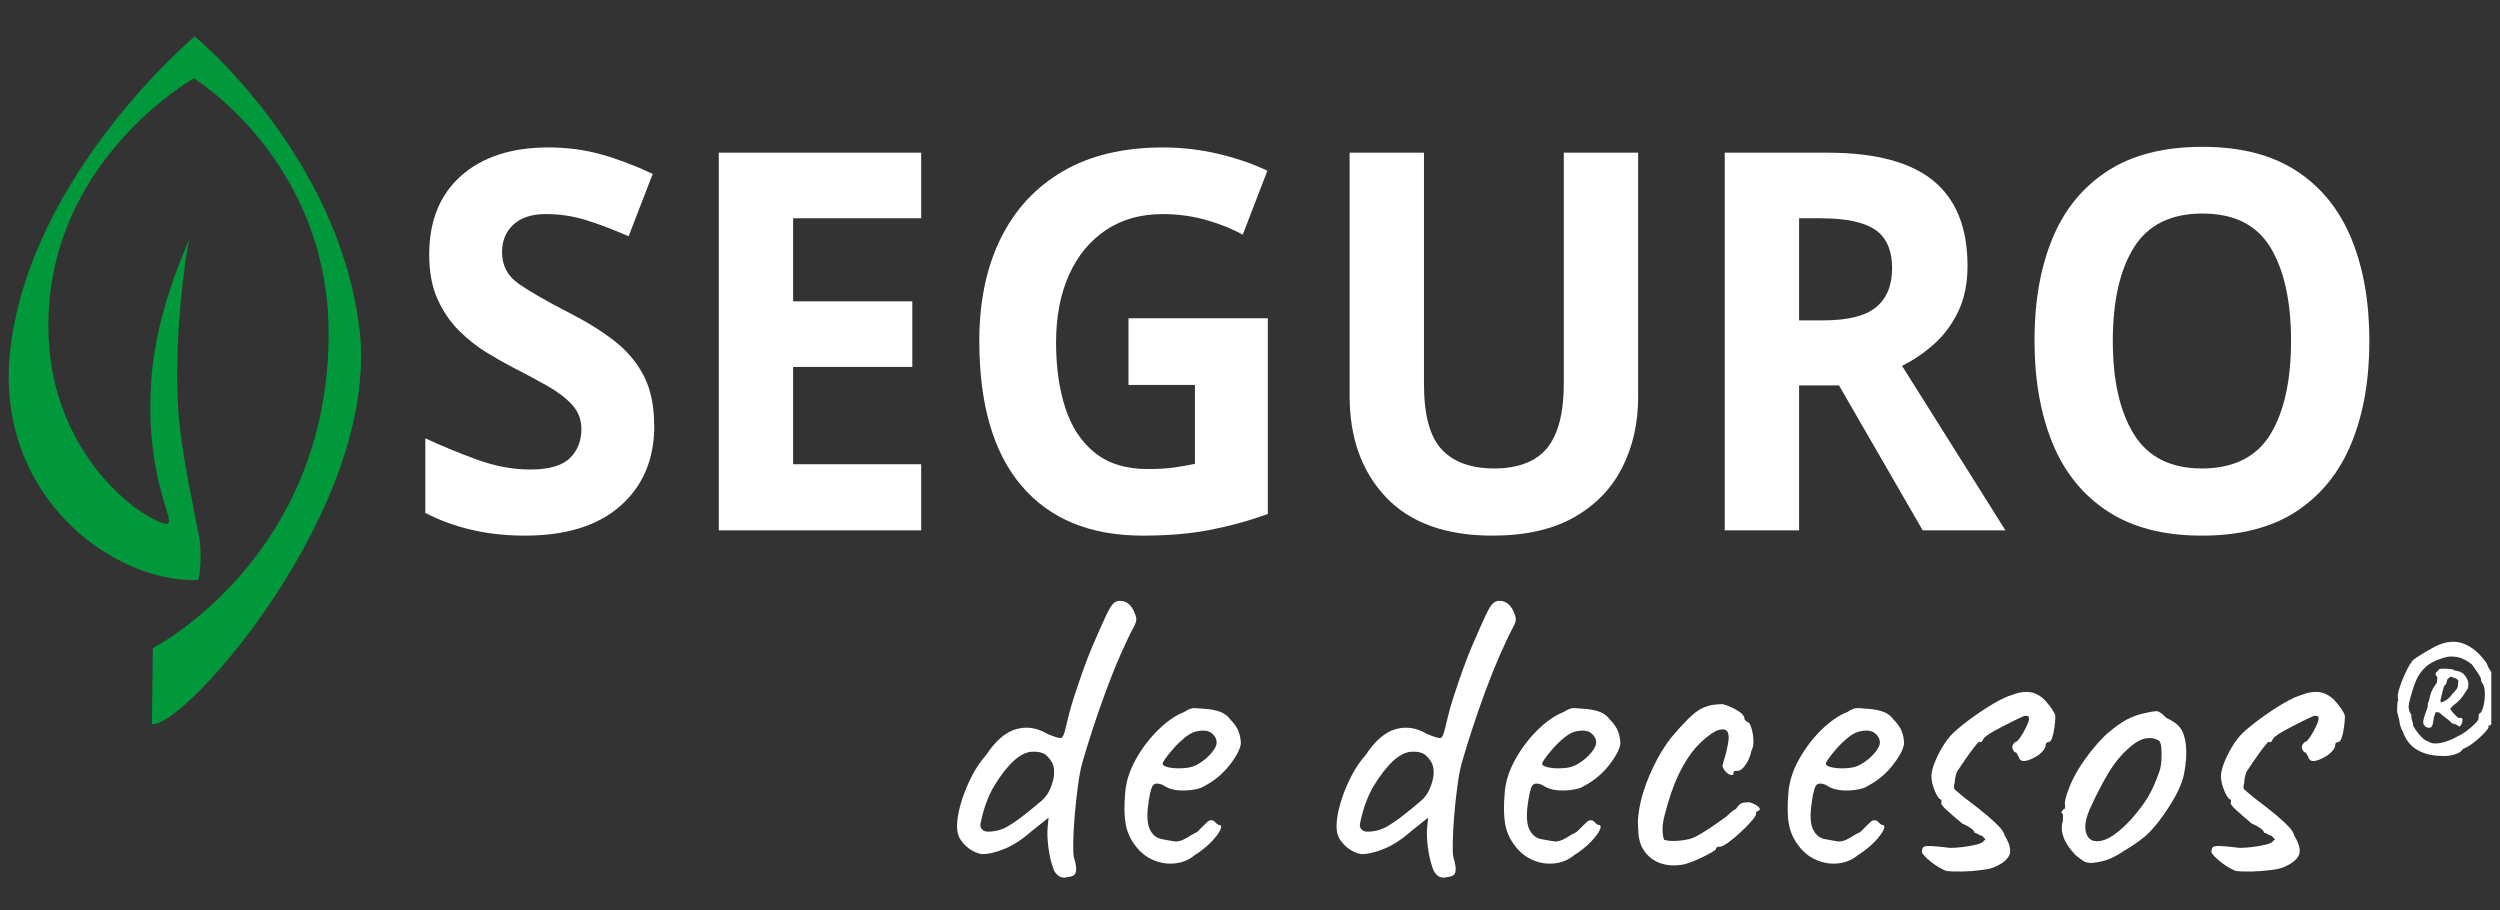
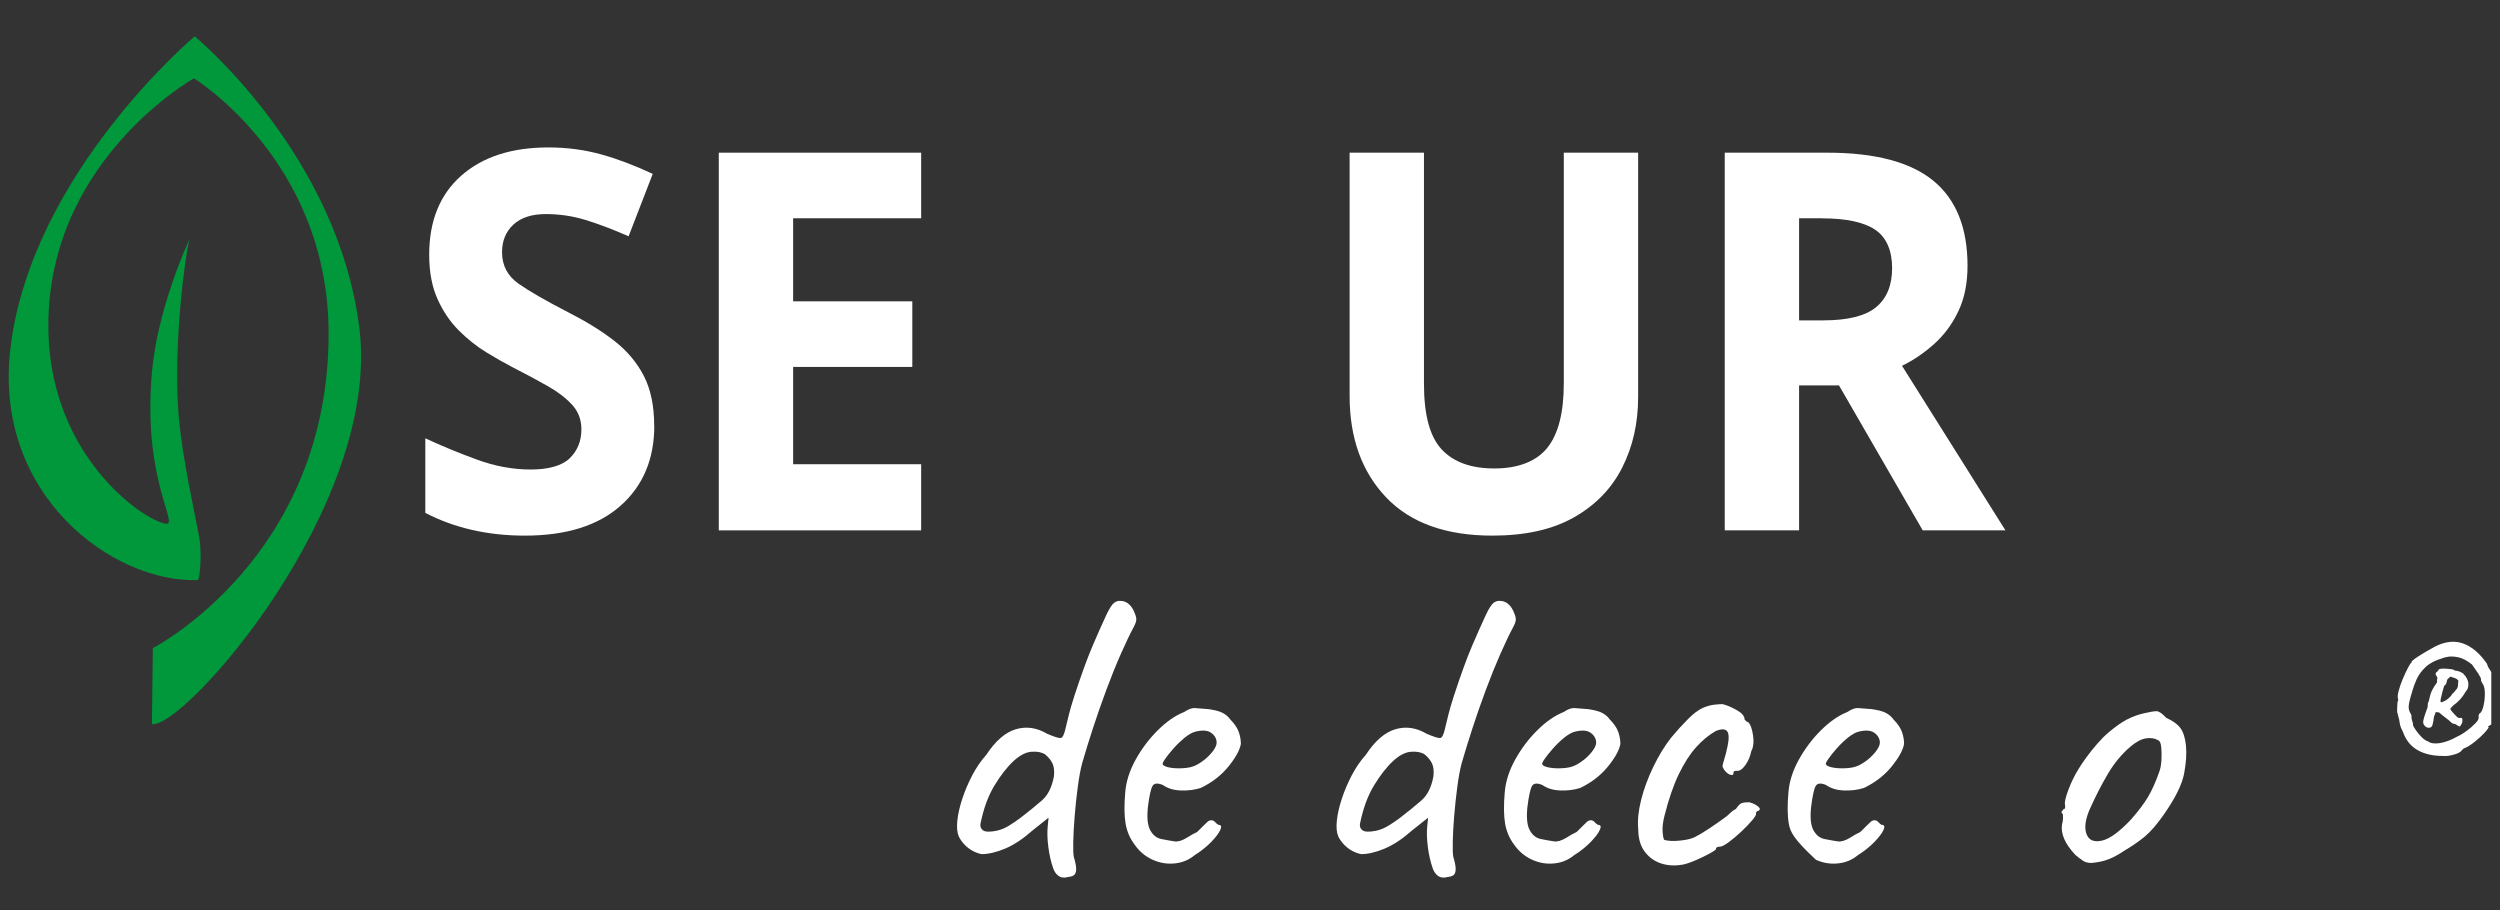
<svg xmlns="http://www.w3.org/2000/svg" width="184" height="67" viewBox="0 0 184 67" fill="none">
  <rect x="0" y="0" width="184" height="67" fill="#333333" stroke="none" />
  <g clip-path="url(#clip0_2876_72721)">
    <path d="M48.156 31.324C48.156 33.791 47.327 35.757 45.673 37.221C44.02 38.689 41.67 39.422 38.626 39.422C35.895 39.422 33.454 38.864 31.304 37.749V32.26C32.536 32.833 33.812 33.356 35.126 33.836C36.443 34.315 37.752 34.557 39.058 34.557C40.364 34.557 41.371 34.278 41.94 33.721C42.506 33.163 42.791 32.457 42.791 31.599C42.791 30.896 42.569 30.302 42.122 29.807C41.674 29.313 41.075 28.852 40.327 28.425C39.576 27.998 38.722 27.537 37.752 27.043C37.15 26.73 36.495 26.362 35.795 25.931C35.096 25.504 34.423 24.973 33.783 24.337C33.143 23.701 32.617 22.929 32.207 22.022C31.796 21.115 31.589 20.022 31.589 18.751C31.589 16.262 32.373 14.322 33.946 12.932C35.514 11.546 37.653 10.851 40.361 10.851C41.715 10.851 42.998 11.021 44.219 11.356C45.44 11.694 46.713 12.174 48.041 12.798L46.265 17.391C45.081 16.871 44.02 16.47 43.076 16.183C42.133 15.897 41.167 15.756 40.176 15.756C39.136 15.756 38.341 16.016 37.782 16.533C37.227 17.053 36.95 17.726 36.95 18.558C36.95 19.543 37.36 20.323 38.182 20.892C39.003 21.464 40.224 22.163 41.84 22.995C43.169 23.672 44.297 24.37 45.229 25.099C46.158 25.827 46.879 26.682 47.386 27.667C47.893 28.652 48.148 29.874 48.148 31.327L48.156 31.324Z" fill="white" />
    <path d="M67.797 39.035H52.903V11.237H67.797V16.065H58.374V22.178H67.146V27.006H58.374V34.167H67.797V39.032V39.035Z" fill="white" />
-     <path d="M83.057 23.424H93.312V37.828C91.958 38.322 90.552 38.709 89.091 38.995C87.63 39.281 85.969 39.422 84.108 39.422C80.242 39.422 77.271 38.203 75.192 35.762C73.113 33.324 72.077 29.767 72.077 25.096C72.077 22.19 72.602 19.674 73.653 17.545C74.704 15.415 76.231 13.769 78.237 12.602C80.242 11.435 82.695 10.852 85.595 10.852C86.971 10.852 88.325 11.008 89.653 11.32C90.982 11.632 92.191 12.048 93.279 12.565L91.466 17.273C90.667 16.831 89.764 16.471 88.747 16.184C87.733 15.898 86.668 15.757 85.558 15.757C83.963 15.757 82.58 16.147 81.407 16.924C80.234 17.704 79.328 18.801 78.688 20.213C78.048 21.629 77.726 23.294 77.726 25.215C77.726 27.032 77.956 28.642 78.414 30.043C78.873 31.444 79.598 32.54 80.59 33.331C81.581 34.123 82.872 34.521 84.467 34.521C85.24 34.521 85.898 34.483 86.442 34.406C86.986 34.327 87.486 34.238 87.948 34.134V28.333H83.057V23.427V23.424Z" fill="white" />
    <path d="M120.567 29.224C120.567 31.145 120.175 32.877 119.391 34.42C118.607 35.966 117.423 37.184 115.839 38.08C114.256 38.976 112.258 39.422 109.842 39.422C106.413 39.422 103.801 38.481 102.014 36.601C100.227 34.721 99.332 32.234 99.332 29.146V11.237H104.804V28.25C104.804 30.536 105.236 32.145 106.11 33.078C106.979 34.011 108.27 34.479 109.987 34.479C111.703 34.479 113.072 33.974 113.882 32.959C114.693 31.948 115.096 30.365 115.096 28.21V11.237H120.567V29.224Z" fill="white" />
    <path d="M134.481 11.237C138.006 11.237 140.611 11.925 142.29 13.3C143.97 14.675 144.81 16.763 144.81 19.566C144.81 20.837 144.588 21.948 144.14 22.895C143.692 23.843 143.101 24.646 142.364 25.307C141.628 25.969 140.836 26.508 139.989 26.924L147.599 39.032H141.51L135.35 28.366H132.413V39.032H126.941V11.237H134.481ZM134.081 16.065H132.413V23.579H134.188C136.001 23.579 137.3 23.256 138.084 22.605C138.868 21.955 139.26 20.996 139.26 19.725C139.26 18.454 138.842 17.462 138.01 16.905C137.178 16.347 135.864 16.069 134.077 16.069L134.081 16.065Z" fill="white" />
-     <path d="M174.385 25.096C174.385 27.976 173.945 30.488 173.06 32.629C172.18 34.769 170.833 36.438 169.021 37.631C167.208 38.824 164.888 39.422 162.062 39.422C159.235 39.422 156.945 38.824 155.121 37.631C153.297 36.438 151.943 34.762 151.063 32.61C150.182 30.455 149.739 27.939 149.739 25.059C149.739 22.178 150.179 19.674 151.063 17.544C151.943 15.415 153.297 13.761 155.121 12.579C156.945 11.398 159.272 10.807 162.099 10.807C164.925 10.807 167.208 11.398 169.021 12.579C170.833 13.761 172.18 15.422 173.06 17.563C173.941 19.703 174.385 22.216 174.385 25.096ZM155.502 25.096C155.502 28.002 156.02 30.291 157.06 31.967C158.099 33.64 159.764 34.48 162.062 34.48C164.359 34.48 166.083 33.643 167.1 31.967C168.114 30.295 168.621 28.002 168.621 25.096C168.621 22.19 168.114 19.867 167.1 18.206C166.087 16.545 164.418 15.716 162.099 15.716C159.779 15.716 158.099 16.548 157.06 18.206C156.02 19.867 155.502 22.164 155.502 25.096Z" fill="white" />
    <path d="M13.95 17.595C13.99 17.51 14.012 17.462 14.012 17.462C13.998 17.462 13.976 17.514 13.95 17.595Z" fill="#00C260" />
    <path d="M26.454 24.207C24.907 11.367 14.331 2.675 14.331 2.675C14.331 2.675 2.322 12.753 0.772 25.593C-0.542 36.478 8.356 42.911 14.553 42.692C14.708 42.684 14.882 40.733 14.66 39.522C14.371 37.935 13.391 33.639 13.139 30.462C12.736 25.404 13.642 18.61 13.95 17.596C13.572 18.417 11.574 22.955 11.182 27.403C10.472 35.434 13.291 38.753 12.163 38.541C10.424 38.214 3.879 33.598 3.572 24.672C3.136 12.01 14.271 5.767 14.271 5.767C14.271 5.767 24.153 11.809 24.186 24.482C24.223 41.053 11.249 47.698 11.249 47.698L11.182 53.287C13.469 53.722 28.034 37.307 26.458 24.207H26.454Z" fill="#00983A" />
    <path d="M78.551 64.563C78.284 64.626 78.066 64.589 77.892 64.455C77.718 64.321 77.589 64.132 77.507 63.883C77.345 63.41 77.226 62.89 77.156 62.325C77.086 61.761 77.067 61.263 77.112 60.828L77.174 60.181L75.976 61.136C75.28 61.753 74.611 62.195 73.963 62.463C73.32 62.73 72.75 62.864 72.258 62.864C72.032 62.823 71.806 62.742 71.581 62.619C71.355 62.496 71.155 62.34 70.981 62.154C70.808 61.969 70.671 61.775 70.567 61.567C70.445 61.281 70.408 60.887 70.46 60.397C70.512 59.902 70.634 59.364 70.83 58.776C71.022 58.189 71.27 57.613 71.566 57.048C71.862 56.483 72.206 55.985 72.594 55.551C73.271 54.521 73.996 53.897 74.773 53.67C75.55 53.443 76.32 53.559 77.075 54.008C77.607 54.235 77.94 54.339 78.073 54.317C78.207 54.298 78.325 54.06 78.425 53.607C78.506 53.28 78.588 52.945 78.669 52.603C78.75 52.265 78.884 51.808 79.069 51.232C79.579 49.671 80.027 48.445 80.404 47.56C80.781 46.676 81.126 45.907 81.433 45.245C81.658 44.773 81.847 44.48 82.002 44.364C82.158 44.253 82.313 44.205 82.48 44.227C82.705 44.227 82.909 44.309 83.094 44.472C83.279 44.636 83.419 44.862 83.523 45.152C83.604 45.338 83.641 45.498 83.63 45.632C83.619 45.766 83.552 45.944 83.43 46.171C83.164 46.665 82.853 47.319 82.494 48.129C82.135 48.943 81.777 49.831 81.418 50.797C81.059 51.764 80.726 52.719 80.419 53.666C80.112 54.614 79.857 55.447 79.649 56.164C79.527 56.617 79.42 57.193 79.328 57.892C79.235 58.59 79.157 59.308 79.098 60.036C79.035 60.764 79.002 61.415 78.991 61.98C78.98 62.545 78.995 62.909 79.035 63.076C79.157 63.489 79.213 63.797 79.206 64.001C79.194 64.206 79.139 64.347 79.035 64.418C78.932 64.488 78.769 64.537 78.543 64.555L78.551 64.563ZM73.36 61.14C73.645 61.077 73.93 60.965 74.204 60.802C74.481 60.638 74.773 60.441 75.081 60.215C75.695 59.742 76.227 59.311 76.679 58.917C77.13 58.527 77.426 57.929 77.57 57.13C77.611 56.74 77.574 56.424 77.463 56.19C77.352 55.952 77.171 55.733 76.927 55.528C76.682 55.365 76.349 55.298 75.928 55.328C75.51 55.357 75.073 55.58 74.622 55.989C74.13 56.443 73.656 57.048 73.194 57.81C72.731 58.572 72.391 59.505 72.165 60.616C72.125 60.82 72.184 60.987 72.35 61.11C72.513 61.233 72.85 61.244 73.364 61.14H73.36Z" fill="white" />
    <path d="M87.977 62.898C87.547 63.27 87.052 63.485 86.486 63.544C85.923 63.608 85.376 63.519 84.843 63.281C84.31 63.043 83.87 62.679 83.522 62.184C83.175 61.731 82.949 61.214 82.845 60.627C82.742 60.04 82.734 59.274 82.816 58.331C82.879 57.528 83.134 56.721 83.585 55.907C84.037 55.094 84.584 54.369 85.228 53.733C85.872 53.098 86.512 52.656 87.148 52.407C87.455 52.202 87.718 52.102 87.932 52.113C88.147 52.124 88.48 52.15 88.931 52.191C89.401 52.254 89.756 52.347 89.989 52.47C90.222 52.593 90.415 52.76 90.559 52.964C90.866 53.273 91.069 53.577 91.173 53.875C91.277 54.172 91.328 54.466 91.328 54.755C91.247 55.209 90.944 55.759 90.422 56.406C89.9 57.052 89.22 57.584 88.38 57.992C87.928 58.137 87.436 58.197 86.907 58.178C86.375 58.16 85.934 58.022 85.587 57.777C85.198 57.613 84.943 57.639 84.821 57.855C84.699 58.07 84.584 58.591 84.484 59.412C84.403 60.192 84.462 60.765 84.669 61.125C84.873 61.486 85.15 61.697 85.498 61.757C85.909 61.839 86.23 61.894 86.467 61.928C86.7 61.958 86.993 61.872 87.344 61.664C87.67 61.46 87.877 61.341 87.958 61.311C88.04 61.281 88.106 61.24 88.158 61.188C88.21 61.136 88.335 61.01 88.543 60.802C88.687 60.657 88.798 60.549 88.879 60.478C88.961 60.408 89.053 60.371 89.157 60.371C89.26 60.371 89.353 60.415 89.434 60.508C89.516 60.601 89.597 60.668 89.678 60.709C89.882 60.709 89.93 60.832 89.815 61.081C89.704 61.326 89.482 61.619 89.153 61.961C88.824 62.3 88.435 62.615 87.988 62.902L87.977 62.898ZM87.947 56.357C88.173 56.253 88.409 56.104 88.654 55.911C88.898 55.718 89.109 55.499 89.283 55.265C89.456 55.027 89.545 54.826 89.545 54.663C89.545 54.376 89.412 54.135 89.146 53.938C88.879 53.745 88.48 53.719 87.947 53.86C87.721 53.923 87.466 54.072 87.177 54.306C86.889 54.544 86.619 54.804 86.364 55.094C86.108 55.383 85.901 55.64 85.749 55.863C85.594 56.09 85.539 56.223 85.579 56.264C85.642 56.368 85.816 56.443 86.101 56.495C86.386 56.547 86.711 56.562 87.07 56.539C87.429 56.521 87.721 56.458 87.947 56.353V56.357Z" fill="white" />
    <path d="M106.483 64.563C106.216 64.626 105.998 64.589 105.824 64.455C105.65 64.321 105.521 64.132 105.44 63.883C105.277 63.41 105.158 62.89 105.088 62.325C105.018 61.761 104.999 61.263 105.044 60.828L105.107 60.181L103.908 61.136C103.212 61.753 102.543 62.195 101.895 62.463C101.252 62.73 100.682 62.864 100.19 62.864C99.964 62.823 99.739 62.742 99.513 62.619C99.287 62.496 99.087 62.34 98.913 62.154C98.74 61.969 98.603 61.775 98.499 61.567C98.377 61.281 98.34 60.887 98.392 60.397C98.444 59.902 98.566 59.364 98.762 58.776C98.954 58.189 99.202 57.613 99.498 57.048C99.794 56.483 100.138 55.985 100.527 55.551C101.204 54.521 101.929 53.897 102.706 53.67C103.482 53.443 104.252 53.559 105.007 54.008C105.539 54.235 105.872 54.339 106.006 54.317C106.139 54.298 106.257 54.06 106.357 53.607C106.438 53.28 106.52 52.945 106.601 52.603C106.683 52.265 106.816 51.808 107.001 51.232C107.511 49.671 107.959 48.445 108.336 47.56C108.714 46.676 109.058 45.907 109.365 45.245C109.59 44.773 109.779 44.48 109.934 44.364C110.09 44.253 110.245 44.205 110.412 44.227C110.637 44.227 110.841 44.309 111.026 44.472C111.211 44.636 111.351 44.862 111.455 45.152C111.536 45.338 111.573 45.498 111.562 45.632C111.551 45.766 111.485 45.944 111.362 46.171C111.096 46.665 110.785 47.319 110.427 48.129C110.068 48.943 109.709 49.831 109.35 50.797C108.991 51.764 108.658 52.719 108.351 53.666C108.044 54.614 107.789 55.447 107.582 56.164C107.459 56.617 107.352 57.193 107.26 57.892C107.167 58.59 107.09 59.308 107.03 60.036C106.967 60.764 106.934 61.415 106.923 61.98C106.912 62.545 106.927 62.909 106.967 63.076C107.09 63.489 107.145 63.797 107.138 64.001C107.127 64.206 107.071 64.347 106.967 64.418C106.864 64.488 106.701 64.537 106.475 64.555L106.483 64.563ZM101.292 61.14C101.577 61.077 101.862 60.965 102.136 60.802C102.413 60.638 102.706 60.441 103.013 60.215C103.627 59.742 104.159 59.311 104.611 58.917C105.062 58.527 105.358 57.929 105.502 57.13C105.543 56.74 105.506 56.424 105.395 56.19C105.284 55.952 105.103 55.733 104.859 55.528C104.615 55.365 104.282 55.298 103.86 55.328C103.442 55.357 103.005 55.58 102.554 55.989C102.062 56.443 101.588 57.048 101.126 57.81C100.663 58.572 100.323 59.505 100.097 60.616C100.057 60.82 100.116 60.987 100.282 61.11C100.445 61.233 100.782 61.244 101.296 61.14H101.292Z" fill="white" />
    <path d="M115.909 62.898C115.479 63.27 114.984 63.485 114.418 63.544C113.855 63.608 113.308 63.519 112.775 63.281C112.242 63.043 111.802 62.679 111.454 62.184C111.107 61.731 110.881 61.214 110.777 60.627C110.674 60.04 110.666 59.274 110.748 58.331C110.811 57.528 111.066 56.721 111.517 55.907C111.968 55.094 112.516 54.369 113.16 53.733C113.803 53.098 114.443 52.656 115.08 52.407C115.387 52.202 115.65 52.102 115.864 52.113C116.079 52.124 116.412 52.15 116.863 52.191C117.333 52.254 117.688 52.347 117.921 52.47C118.154 52.593 118.347 52.76 118.491 52.964C118.798 53.273 119.001 53.577 119.105 53.875C119.209 54.172 119.26 54.466 119.26 54.755C119.179 55.209 118.876 55.759 118.354 56.406C117.832 57.052 117.152 57.584 116.312 57.992C115.86 58.137 115.368 58.197 114.839 58.178C114.307 58.16 113.866 58.022 113.519 57.777C113.13 57.613 112.875 57.639 112.753 57.855C112.631 58.07 112.516 58.591 112.416 59.412C112.335 60.192 112.394 60.765 112.601 61.125C112.805 61.486 113.082 61.697 113.43 61.757C113.84 61.839 114.162 61.894 114.399 61.928C114.632 61.958 114.924 61.872 115.276 61.664C115.601 61.46 115.809 61.341 115.89 61.311C115.971 61.281 116.038 61.24 116.09 61.188C116.142 61.136 116.267 61.01 116.475 60.802C116.619 60.657 116.73 60.549 116.811 60.478C116.893 60.408 116.985 60.371 117.089 60.371C117.192 60.371 117.285 60.415 117.366 60.508C117.448 60.601 117.529 60.668 117.61 60.709C117.814 60.709 117.862 60.832 117.747 61.081C117.636 61.326 117.414 61.619 117.085 61.961C116.756 62.3 116.367 62.615 115.92 62.902L115.909 62.898ZM115.879 56.357C116.105 56.253 116.341 56.104 116.586 55.911C116.83 55.718 117.041 55.499 117.214 55.265C117.388 55.027 117.477 54.826 117.477 54.663C117.477 54.376 117.344 54.135 117.078 53.938C116.811 53.745 116.412 53.719 115.879 53.86C115.653 53.923 115.398 54.072 115.109 54.306C114.821 54.544 114.551 54.804 114.296 55.094C114.04 55.383 113.833 55.64 113.681 55.863C113.526 56.09 113.471 56.223 113.511 56.264C113.574 56.368 113.748 56.443 114.033 56.495C114.318 56.547 114.643 56.562 115.002 56.539C115.361 56.521 115.653 56.458 115.879 56.353V56.357Z" fill="white" />
    <path d="M123.829 63.637C123.233 63.741 122.693 63.704 122.201 63.53C121.709 63.355 121.317 63.058 121.017 62.634C120.722 62.214 120.574 61.671 120.574 61.014C120.511 60.397 120.585 59.683 120.788 58.869C120.992 58.056 121.295 57.242 121.694 56.417C122.094 55.595 122.527 54.886 123 54.287C123.411 53.793 123.818 53.343 124.229 52.931C124.639 52.518 125.006 52.243 125.335 52.098C125.62 51.976 125.893 51.898 126.149 51.868C126.404 51.838 126.615 51.823 126.778 51.823C127.103 51.905 127.458 52.054 127.836 52.269C128.213 52.485 128.405 52.715 128.405 52.964L128.561 53.12C128.683 53.12 128.79 53.254 128.883 53.522C128.975 53.789 129.031 54.094 129.053 54.432C129.071 54.77 129.023 55.053 128.897 55.279C128.816 55.67 128.672 56.008 128.468 56.298C128.265 56.587 128.08 56.729 127.917 56.729C127.836 56.729 127.758 56.733 127.688 56.744C127.617 56.755 127.58 56.81 127.58 56.915C127.58 57.019 127.525 57.059 127.41 57.037C127.299 57.019 127.181 56.952 127.055 56.837C126.933 56.725 126.841 56.584 126.778 56.42C126.778 56.316 126.818 56.142 126.9 55.896C126.981 55.651 127.063 55.331 127.144 54.941C127.266 54.365 127.255 53.99 127.114 53.815C126.97 53.641 126.696 53.637 126.286 53.8C125.775 54.09 125.287 54.488 124.828 55.004C124.366 55.517 123.944 56.182 123.552 56.993C123.163 57.806 122.815 58.817 122.508 60.032C122.386 60.505 122.338 60.917 122.372 61.266C122.401 61.616 122.449 61.801 122.508 61.82C122.793 61.902 123.185 61.917 123.674 61.865C124.166 61.813 124.525 61.727 124.75 61.601C125.076 61.437 125.446 61.214 125.856 60.939C126.267 60.661 126.626 60.412 126.933 60.185C127.037 60.122 127.159 60.021 127.303 59.877C127.447 59.731 127.599 59.62 127.765 59.538C127.928 59.293 128.072 59.148 128.195 59.107C128.317 59.066 128.502 59.044 128.746 59.044C128.909 59.085 129.064 59.148 129.208 59.23C129.353 59.312 129.449 59.393 129.501 59.475C129.552 59.557 129.515 59.631 129.393 59.691C129.312 59.691 129.26 59.743 129.238 59.847C129.279 59.928 129.193 60.099 128.975 60.356C128.761 60.612 128.491 60.895 128.161 61.203C127.832 61.512 127.521 61.776 127.225 61.991C126.929 62.207 126.718 62.314 126.596 62.314C126.393 62.314 126.289 62.377 126.289 62.5C126.289 62.541 126.141 62.645 125.845 62.809C125.549 62.972 125.209 63.139 124.832 63.303C124.451 63.466 124.121 63.582 123.833 63.641L123.829 63.637Z" fill="white" />
-     <path d="M136.788 62.898C136.359 63.27 135.863 63.485 135.297 63.544C134.735 63.608 134.187 63.519 133.655 63.281C133.122 63.043 132.682 62.679 132.334 62.184C131.986 61.731 131.76 61.214 131.657 60.627C131.553 60.04 131.546 59.274 131.627 58.331C131.69 57.528 131.945 56.721 132.397 55.907C132.848 55.094 133.396 54.369 134.039 53.733C134.683 53.098 135.323 52.656 135.959 52.407C136.267 52.202 136.529 52.102 136.744 52.113C136.958 52.124 137.291 52.15 137.743 52.191C138.212 52.254 138.568 52.347 138.801 52.47C139.034 52.593 139.226 52.76 139.37 52.964C139.677 53.273 139.881 53.577 139.985 53.875C140.088 54.172 140.14 54.466 140.14 54.755C140.059 55.209 139.755 55.759 139.234 56.406C138.712 57.052 138.031 57.584 137.191 57.992C136.74 58.137 136.248 58.197 135.719 58.178C135.186 58.16 134.746 58.022 134.398 57.777C134.01 57.613 133.755 57.639 133.632 57.855C133.51 58.07 133.396 58.591 133.296 59.412C133.214 60.192 133.274 60.765 133.481 61.125C133.684 61.486 133.962 61.697 134.309 61.757C134.72 61.839 135.042 61.894 135.279 61.928C135.512 61.958 135.804 61.872 136.156 61.664C136.481 61.46 136.688 61.341 136.77 61.311C136.851 61.281 136.918 61.24 136.969 61.188C137.021 61.136 137.147 61.01 137.354 60.802C137.498 60.657 137.609 60.549 137.691 60.478C137.772 60.408 137.865 60.371 137.968 60.371C138.072 60.371 138.164 60.415 138.246 60.508C138.327 60.601 138.409 60.668 138.49 60.709C138.693 60.709 138.742 60.832 138.627 61.081C138.516 61.326 138.294 61.619 137.965 61.961C137.635 62.3 137.247 62.615 136.799 62.902L136.788 62.898ZM136.759 56.357C136.984 56.253 137.221 56.104 137.465 55.911C137.709 55.718 137.92 55.499 138.094 55.265C138.268 55.027 138.357 54.826 138.357 54.663C138.357 54.376 138.224 54.135 137.957 53.938C137.691 53.745 137.291 53.719 136.759 53.86C136.533 53.923 136.278 54.072 135.989 54.306C135.7 54.544 135.43 54.804 135.175 55.094C134.92 55.383 134.713 55.64 134.561 55.863C134.406 56.09 134.35 56.223 134.391 56.264C134.454 56.368 134.628 56.443 134.912 56.495C135.197 56.547 135.523 56.562 135.882 56.539C136.241 56.521 136.533 56.458 136.759 56.353V56.357Z" fill="white" />
-     <path d="M143.237 64.102C142.849 63.938 142.479 63.715 142.131 63.44C141.783 63.162 141.557 62.931 141.454 62.745C141.454 62.56 141.483 62.433 141.546 62.359C141.609 62.288 141.787 62.255 142.083 62.266C142.379 62.277 142.867 62.322 143.54 62.404C143.785 62.404 144.092 62.385 144.462 62.34C144.832 62.299 145.172 62.236 145.49 62.154C145.808 62.073 145.986 61.969 146.026 61.846C146.13 61.846 146.149 61.809 146.089 61.738C146.026 61.668 145.956 61.59 145.875 61.508C145.793 61.508 145.701 61.471 145.597 61.4C145.494 61.33 145.401 61.292 145.32 61.292C145.32 61.188 145.224 61.073 145.028 60.939C144.832 60.806 144.632 60.698 144.428 60.616C143.977 60.244 143.588 59.91 143.263 59.612C142.934 59.315 142.812 59.114 142.893 59.011V58.854C142.749 58.854 142.59 58.65 142.416 58.237C142.242 57.825 142.153 57.457 142.153 57.126C142.153 56.881 142.223 56.565 142.368 56.186C142.512 55.807 142.704 55.409 142.952 54.997C143.196 54.584 143.455 54.246 143.722 53.979C144.092 53.629 144.55 53.254 145.102 52.853C145.653 52.451 146.2 52.091 146.744 51.771C147.288 51.452 147.743 51.243 148.109 51.139C148.479 50.994 148.82 50.924 149.138 50.924C149.456 50.924 149.737 50.994 149.981 51.139C150.185 51.243 150.373 51.392 150.551 51.585C150.725 51.782 150.877 51.975 151.013 52.172C151.147 52.37 151.232 52.537 151.276 52.682C151.276 52.927 151.254 53.202 151.213 53.499C151.173 53.797 151.117 54.06 151.043 54.287C150.973 54.514 150.866 54.625 150.721 54.625C150.618 54.648 150.566 54.707 150.566 54.811C150.566 55.016 150.41 55.253 150.103 55.521C149.715 55.788 149.378 55.948 149.09 56C148.801 56.052 148.627 55.944 148.568 55.677C148.505 55.595 148.464 55.521 148.446 55.461C148.424 55.398 148.376 55.368 148.291 55.368C148.169 55.246 148.106 55.112 148.106 54.967C148.106 54.885 148.169 54.77 148.291 54.629C148.394 54.629 148.527 54.51 148.69 54.276C148.853 54.038 149.001 53.782 149.134 53.503C149.267 53.224 149.334 53.035 149.334 52.931C149.334 52.808 149.319 52.734 149.289 52.715C149.26 52.697 149.16 52.685 148.997 52.685C148.709 52.808 148.361 52.975 147.954 53.18C147.543 53.384 147.162 53.585 146.803 53.782C146.445 53.979 146.186 54.157 146.019 54.321C145.938 54.465 145.886 54.551 145.864 54.584C145.842 54.614 145.793 54.629 145.708 54.629C145.708 54.547 145.642 54.584 145.509 54.737C145.375 54.893 145.213 55.101 145.017 55.368C144.82 55.636 144.639 55.9 144.465 56.156C144.291 56.413 144.162 56.602 144.081 56.729C144.04 56.77 143.992 56.889 143.944 57.082C143.892 57.279 143.866 57.457 143.866 57.621C143.785 57.866 143.792 58.037 143.896 58.13C143.999 58.223 144.221 58.412 144.573 58.702C145.29 59.237 145.853 59.679 146.263 60.029C146.674 60.378 146.981 60.668 147.184 60.891C147.388 61.118 147.51 61.322 147.554 61.508C147.924 62.125 148.035 62.597 147.891 62.928C147.747 63.258 147.399 63.544 146.848 63.79C146.644 63.894 146.304 63.975 145.834 64.035C145.364 64.098 144.883 64.132 144.391 64.143C143.899 64.154 143.511 64.139 143.226 64.098L143.237 64.102Z" fill="white" />
+     <path d="M136.788 62.898C136.359 63.27 135.863 63.485 135.297 63.544C134.735 63.608 134.187 63.519 133.655 63.281C131.986 61.731 131.76 61.214 131.657 60.627C131.553 60.04 131.546 59.274 131.627 58.331C131.69 57.528 131.945 56.721 132.397 55.907C132.848 55.094 133.396 54.369 134.039 53.733C134.683 53.098 135.323 52.656 135.959 52.407C136.267 52.202 136.529 52.102 136.744 52.113C136.958 52.124 137.291 52.15 137.743 52.191C138.212 52.254 138.568 52.347 138.801 52.47C139.034 52.593 139.226 52.76 139.37 52.964C139.677 53.273 139.881 53.577 139.985 53.875C140.088 54.172 140.14 54.466 140.14 54.755C140.059 55.209 139.755 55.759 139.234 56.406C138.712 57.052 138.031 57.584 137.191 57.992C136.74 58.137 136.248 58.197 135.719 58.178C135.186 58.16 134.746 58.022 134.398 57.777C134.01 57.613 133.755 57.639 133.632 57.855C133.51 58.07 133.396 58.591 133.296 59.412C133.214 60.192 133.274 60.765 133.481 61.125C133.684 61.486 133.962 61.697 134.309 61.757C134.72 61.839 135.042 61.894 135.279 61.928C135.512 61.958 135.804 61.872 136.156 61.664C136.481 61.46 136.688 61.341 136.77 61.311C136.851 61.281 136.918 61.24 136.969 61.188C137.021 61.136 137.147 61.01 137.354 60.802C137.498 60.657 137.609 60.549 137.691 60.478C137.772 60.408 137.865 60.371 137.968 60.371C138.072 60.371 138.164 60.415 138.246 60.508C138.327 60.601 138.409 60.668 138.49 60.709C138.693 60.709 138.742 60.832 138.627 61.081C138.516 61.326 138.294 61.619 137.965 61.961C137.635 62.3 137.247 62.615 136.799 62.902L136.788 62.898ZM136.759 56.357C136.984 56.253 137.221 56.104 137.465 55.911C137.709 55.718 137.92 55.499 138.094 55.265C138.268 55.027 138.357 54.826 138.357 54.663C138.357 54.376 138.224 54.135 137.957 53.938C137.691 53.745 137.291 53.719 136.759 53.86C136.533 53.923 136.278 54.072 135.989 54.306C135.7 54.544 135.43 54.804 135.175 55.094C134.92 55.383 134.713 55.64 134.561 55.863C134.406 56.09 134.35 56.223 134.391 56.264C134.454 56.368 134.628 56.443 134.912 56.495C135.197 56.547 135.523 56.562 135.882 56.539C136.241 56.521 136.533 56.458 136.759 56.353V56.357Z" fill="white" />
    <path d="M153.951 63.515C153.685 63.515 153.474 63.463 153.322 63.359C153.167 63.255 152.978 63.114 152.753 62.928C152.364 62.515 152.087 62.121 151.924 61.739C151.761 61.359 151.709 60.995 151.769 60.642C151.832 60.479 151.85 60.241 151.832 59.932C151.728 59.828 151.698 59.761 151.739 59.732C151.78 59.702 151.82 59.646 151.861 59.561C151.983 59.561 152.024 59.449 151.983 59.223C151.942 59.059 152.024 58.699 152.227 58.145C152.431 57.591 152.69 57.067 152.997 56.573C153.119 56.368 153.304 56.093 153.548 55.755C153.792 55.417 154.066 55.075 154.362 54.737C154.658 54.399 154.932 54.124 155.176 53.919C155.686 53.488 156.138 53.169 156.526 52.964C156.915 52.76 157.336 52.604 157.784 52.5C158.235 52.396 158.546 52.344 158.72 52.344C158.894 52.344 159.134 52.507 159.441 52.838C159.911 53.042 160.255 53.291 160.47 53.578C160.685 53.867 160.825 54.287 160.884 54.841C160.947 55.458 160.899 56.164 160.747 56.956C160.592 57.747 160.107 58.728 159.29 59.903C158.779 60.642 158.306 61.192 157.877 61.553C157.447 61.913 156.933 62.266 156.341 62.616C155.912 62.906 155.524 63.114 155.176 63.247C154.828 63.381 154.417 63.47 153.948 63.511L153.951 63.515ZM156.9 60.245C157.392 59.691 157.784 59.163 158.084 58.673C158.38 58.178 158.661 57.55 158.927 56.792C159.009 56.566 159.06 56.283 159.083 55.945C159.101 55.607 159.097 55.287 159.068 54.99C159.038 54.693 158.961 54.522 158.838 54.481C158.594 54.336 158.295 54.291 157.947 54.343C157.599 54.395 157.222 54.596 156.811 54.945C156.175 55.48 155.624 56.142 155.154 56.933C154.684 57.725 154.221 58.624 153.774 59.631C153.467 60.371 153.4 60.962 153.574 61.404C153.748 61.846 154.125 62.002 154.71 61.869C155.294 61.735 156.023 61.196 156.904 60.248L156.9 60.245Z" fill="white" />
-     <path d="M164.546 64.102C164.158 63.938 163.788 63.715 163.44 63.44C163.092 63.162 162.867 62.931 162.763 62.745C162.763 62.56 162.793 62.433 162.855 62.359C162.918 62.288 163.096 62.255 163.392 62.266C163.688 62.277 164.176 62.322 164.849 62.404C165.094 62.404 165.401 62.385 165.771 62.34C166.141 62.299 166.481 62.236 166.799 62.154C167.117 62.073 167.295 61.969 167.336 61.846C167.439 61.846 167.458 61.809 167.398 61.738C167.336 61.668 167.265 61.59 167.184 61.508C167.103 61.508 167.01 61.471 166.906 61.4C166.803 61.33 166.71 61.292 166.629 61.292C166.629 61.188 166.533 61.073 166.337 60.939C166.141 60.806 165.941 60.698 165.737 60.616C165.286 60.244 164.898 59.91 164.572 59.612C164.243 59.315 164.121 59.114 164.202 59.011V58.854C164.058 58.854 163.899 58.65 163.725 58.237C163.551 57.825 163.462 57.457 163.462 57.126C163.462 56.881 163.532 56.565 163.677 56.186C163.821 55.807 164.013 55.409 164.261 54.997C164.505 54.584 164.764 54.246 165.031 53.979C165.401 53.629 165.859 53.254 166.411 52.853C166.962 52.451 167.509 52.091 168.053 51.771C168.597 51.452 169.052 51.243 169.418 51.139C169.788 50.994 170.129 50.924 170.447 50.924C170.765 50.924 171.046 50.994 171.29 51.139C171.494 51.243 171.683 51.392 171.86 51.585C172.034 51.782 172.186 51.975 172.323 52.172C172.456 52.37 172.541 52.537 172.585 52.682C172.585 52.927 172.563 53.202 172.522 53.499C172.482 53.797 172.426 54.06 172.352 54.287C172.282 54.514 172.175 54.625 172.03 54.625C171.927 54.648 171.875 54.707 171.875 54.811C171.875 55.016 171.72 55.253 171.412 55.521C171.024 55.788 170.687 55.948 170.399 56C170.11 56.052 169.936 55.944 169.877 55.677C169.814 55.595 169.774 55.521 169.755 55.461C169.733 55.398 169.685 55.368 169.6 55.368C169.478 55.246 169.415 55.112 169.415 54.967C169.415 54.885 169.478 54.77 169.6 54.629C169.703 54.629 169.836 54.51 169.999 54.276C170.162 54.038 170.31 53.782 170.443 53.503C170.576 53.224 170.643 53.035 170.643 52.931C170.643 52.808 170.628 52.734 170.599 52.715C170.569 52.697 170.469 52.685 170.306 52.685C170.018 52.808 169.67 52.975 169.263 53.18C168.852 53.384 168.471 53.585 168.112 53.782C167.754 53.979 167.495 54.157 167.328 54.321C167.247 54.465 167.195 54.551 167.173 54.584C167.151 54.614 167.103 54.629 167.017 54.629C167.017 54.547 166.951 54.584 166.818 54.737C166.684 54.893 166.522 55.101 166.326 55.368C166.13 55.636 165.948 55.9 165.774 56.156C165.6 56.413 165.471 56.602 165.39 56.729C165.349 56.77 165.301 56.889 165.253 57.082C165.201 57.279 165.175 57.457 165.175 57.621C165.094 57.866 165.101 58.037 165.205 58.13C165.308 58.223 165.53 58.412 165.882 58.702C166.599 59.237 167.162 59.679 167.572 60.029C167.983 60.378 168.29 60.668 168.494 60.891C168.697 61.118 168.819 61.322 168.863 61.508C169.233 62.125 169.344 62.597 169.2 62.928C169.056 63.258 168.708 63.544 168.157 63.79C167.953 63.894 167.613 63.975 167.143 64.035C166.673 64.098 166.192 64.132 165.7 64.143C165.208 64.154 164.82 64.139 164.535 64.098L164.546 64.102Z" fill="white" />
    <path d="M179.859 55.636C179.097 55.647 178.457 55.506 177.943 55.212C177.425 54.919 177.063 54.465 176.852 53.852C176.722 53.618 176.645 53.406 176.622 53.224C176.6 53.042 176.559 52.856 176.5 52.667C176.489 52.645 176.482 52.611 176.482 52.57C176.482 52.529 176.471 52.503 176.445 52.492C176.434 52.444 176.426 52.358 176.426 52.228C176.426 52.098 176.434 51.972 176.445 51.849C176.456 51.727 176.463 51.652 176.463 51.63C176.511 51.593 176.522 51.537 176.5 51.452C176.452 51.333 176.463 51.136 176.537 50.861C176.608 50.586 176.707 50.292 176.837 49.987C176.966 49.683 177.092 49.411 177.214 49.173C177.336 48.939 177.421 48.809 177.47 48.783C177.492 48.783 177.503 48.765 177.495 48.731C177.488 48.694 177.495 48.672 177.521 48.661C177.569 48.601 177.695 48.505 177.899 48.367C178.102 48.233 178.332 48.092 178.587 47.943C178.838 47.795 179.053 47.676 179.231 47.579C179.982 47.204 180.673 47.133 181.306 47.367C181.939 47.602 182.516 48.092 183.03 48.835C183.078 48.999 183.152 49.155 183.259 49.303C183.367 49.452 183.418 49.56 183.418 49.631C183.526 49.794 183.611 49.984 183.681 50.195C183.751 50.407 183.799 50.593 183.822 50.753C183.844 50.913 183.84 51.009 183.803 51.047C183.825 51.084 183.833 51.124 183.822 51.169C183.811 51.217 183.811 51.251 183.822 51.277C183.859 51.325 183.87 51.429 183.866 51.596C183.859 51.76 183.848 51.942 183.829 52.135C183.811 52.329 183.788 52.499 183.759 52.648C183.729 52.797 183.703 52.867 183.681 52.867C183.622 52.89 183.611 52.916 183.644 52.938C183.666 52.949 183.644 52.998 183.581 53.079C183.518 53.161 183.441 53.243 183.352 53.317C183.263 53.395 183.185 53.44 183.115 53.451C183.104 53.473 183.122 53.492 183.167 53.503C183.189 53.514 183.145 53.592 183.034 53.733C182.923 53.875 182.771 54.038 182.575 54.22C182.383 54.402 182.172 54.577 181.95 54.74C181.728 54.904 181.517 55.023 181.317 55.093C181.28 55.131 181.254 55.157 181.239 55.172C181.221 55.19 181.202 55.209 181.176 55.235C181.095 55.354 180.91 55.454 180.622 55.536C180.333 55.617 180.078 55.655 179.856 55.644L179.859 55.636ZM178.698 54.558C178.886 54.711 179.179 54.755 179.578 54.692C179.978 54.629 180.418 54.458 180.899 54.187C181.088 54.105 181.302 53.975 181.543 53.797C181.783 53.618 181.994 53.436 182.175 53.25C182.357 53.061 182.442 52.916 182.431 52.808C182.42 52.748 182.423 52.685 182.438 52.615C182.457 52.544 182.486 52.503 182.534 52.492C182.642 52.399 182.727 52.213 182.789 51.935C182.852 51.66 182.886 51.37 182.886 51.069C182.886 50.768 182.845 50.541 182.764 50.389C182.752 50.366 182.719 50.311 182.667 50.229C182.616 50.147 182.593 50.08 182.605 50.036C182.605 49.976 182.593 49.92 182.568 49.868C182.545 49.816 182.49 49.72 182.401 49.575C182.312 49.434 182.157 49.211 181.935 48.902C181.558 48.609 181.217 48.43 180.906 48.371C180.596 48.311 180.337 48.304 180.133 48.345C179.926 48.386 179.789 48.423 179.719 48.46C179.201 48.612 178.798 48.832 178.505 49.114C178.213 49.396 177.995 49.697 177.854 50.017C177.714 50.337 177.606 50.63 177.536 50.901C177.429 51.243 177.359 51.507 177.318 51.697C177.277 51.886 177.266 52.046 177.292 52.184C177.314 52.317 177.381 52.47 177.484 52.633C177.473 52.786 177.492 52.938 177.547 53.083C177.599 53.232 177.614 53.321 177.592 53.358C177.603 53.417 177.669 53.536 177.795 53.722C177.917 53.904 178.065 54.083 178.235 54.254C178.406 54.425 178.561 54.529 178.701 54.562L178.698 54.558ZM179.031 53.358C178.994 53.466 178.938 53.529 178.853 53.551C178.772 53.574 178.687 53.566 178.598 53.525C178.509 53.484 178.443 53.417 178.394 53.332C178.346 53.243 178.335 53.146 178.357 53.042C178.38 52.912 178.42 52.763 178.48 52.592C178.539 52.422 178.602 52.243 178.672 52.054C178.672 51.961 178.679 51.871 178.69 51.79C178.701 51.708 178.72 51.667 178.742 51.667C178.764 51.559 178.809 51.385 178.875 51.136C178.938 50.887 179.101 50.589 179.36 50.233C179.36 50.091 179.367 49.991 179.386 49.932C179.404 49.872 179.379 49.809 179.308 49.738C179.271 49.679 179.256 49.623 179.264 49.571C179.271 49.519 179.33 49.449 179.449 49.367C179.449 49.296 179.504 49.248 179.615 49.225C179.726 49.203 179.911 49.203 180.17 49.225C180.311 49.237 180.418 49.248 180.488 49.263C180.559 49.274 180.618 49.303 180.666 49.352C180.829 49.363 180.984 49.404 181.125 49.474C181.265 49.545 181.336 49.597 181.336 49.634C181.428 49.716 181.506 49.82 181.565 49.943C181.624 50.065 181.657 50.177 181.672 50.27C181.672 50.411 181.665 50.523 181.646 50.604C181.628 50.686 181.554 50.812 181.428 50.976C181.347 51.128 181.228 51.292 181.077 51.463C180.925 51.634 180.747 51.79 180.548 51.931L180.337 52.161C180.348 52.21 180.396 52.284 180.477 52.381C180.559 52.481 180.647 52.578 180.74 52.67C180.832 52.763 180.91 52.823 180.969 52.849C181.062 52.827 181.136 52.827 181.188 52.849C181.239 52.871 181.25 52.99 181.213 53.202C181.132 53.365 181.073 53.455 181.036 53.466C180.999 53.477 180.903 53.425 180.736 53.306C180.596 53.284 180.496 53.246 180.437 53.198C180.377 53.15 180.307 53.087 180.226 53.005C180.144 52.934 180.048 52.86 179.945 52.786C179.837 52.708 179.697 52.596 179.523 52.44C179.486 52.429 179.404 52.418 179.275 52.403L179.134 52.775C179.134 52.823 179.127 52.897 179.108 53.005C179.09 53.113 179.064 53.228 179.031 53.358ZM179.663 51.697C179.863 51.637 180.041 51.544 180.192 51.414C180.344 51.284 180.444 51.165 180.492 51.061C180.529 51.039 180.57 51.002 180.614 50.954C180.662 50.905 180.736 50.812 180.844 50.671C180.866 50.623 180.884 50.578 180.895 50.537C180.906 50.496 180.914 50.4 180.914 50.244C180.962 50.151 180.943 50.073 180.862 50.013C180.814 49.965 180.751 49.932 180.67 49.906C180.588 49.883 180.481 49.846 180.351 49.798C180.34 49.809 180.318 49.828 180.289 49.85C180.259 49.872 180.204 49.928 180.122 50.01C180.111 50.058 180.089 50.136 180.059 50.248C180.03 50.359 179.974 50.433 179.893 50.467C179.871 50.537 179.83 50.671 179.778 50.864C179.726 51.058 179.682 51.243 179.645 51.411C179.608 51.582 179.615 51.675 179.663 51.686V51.697Z" fill="white" />
  </g>
  <defs>
    <clipPath id="clip0_2876_72721">
      <rect width="182.717" height="66.871" fill="white" transform="translate(0.641)" />
    </clipPath>
  </defs>
</svg>